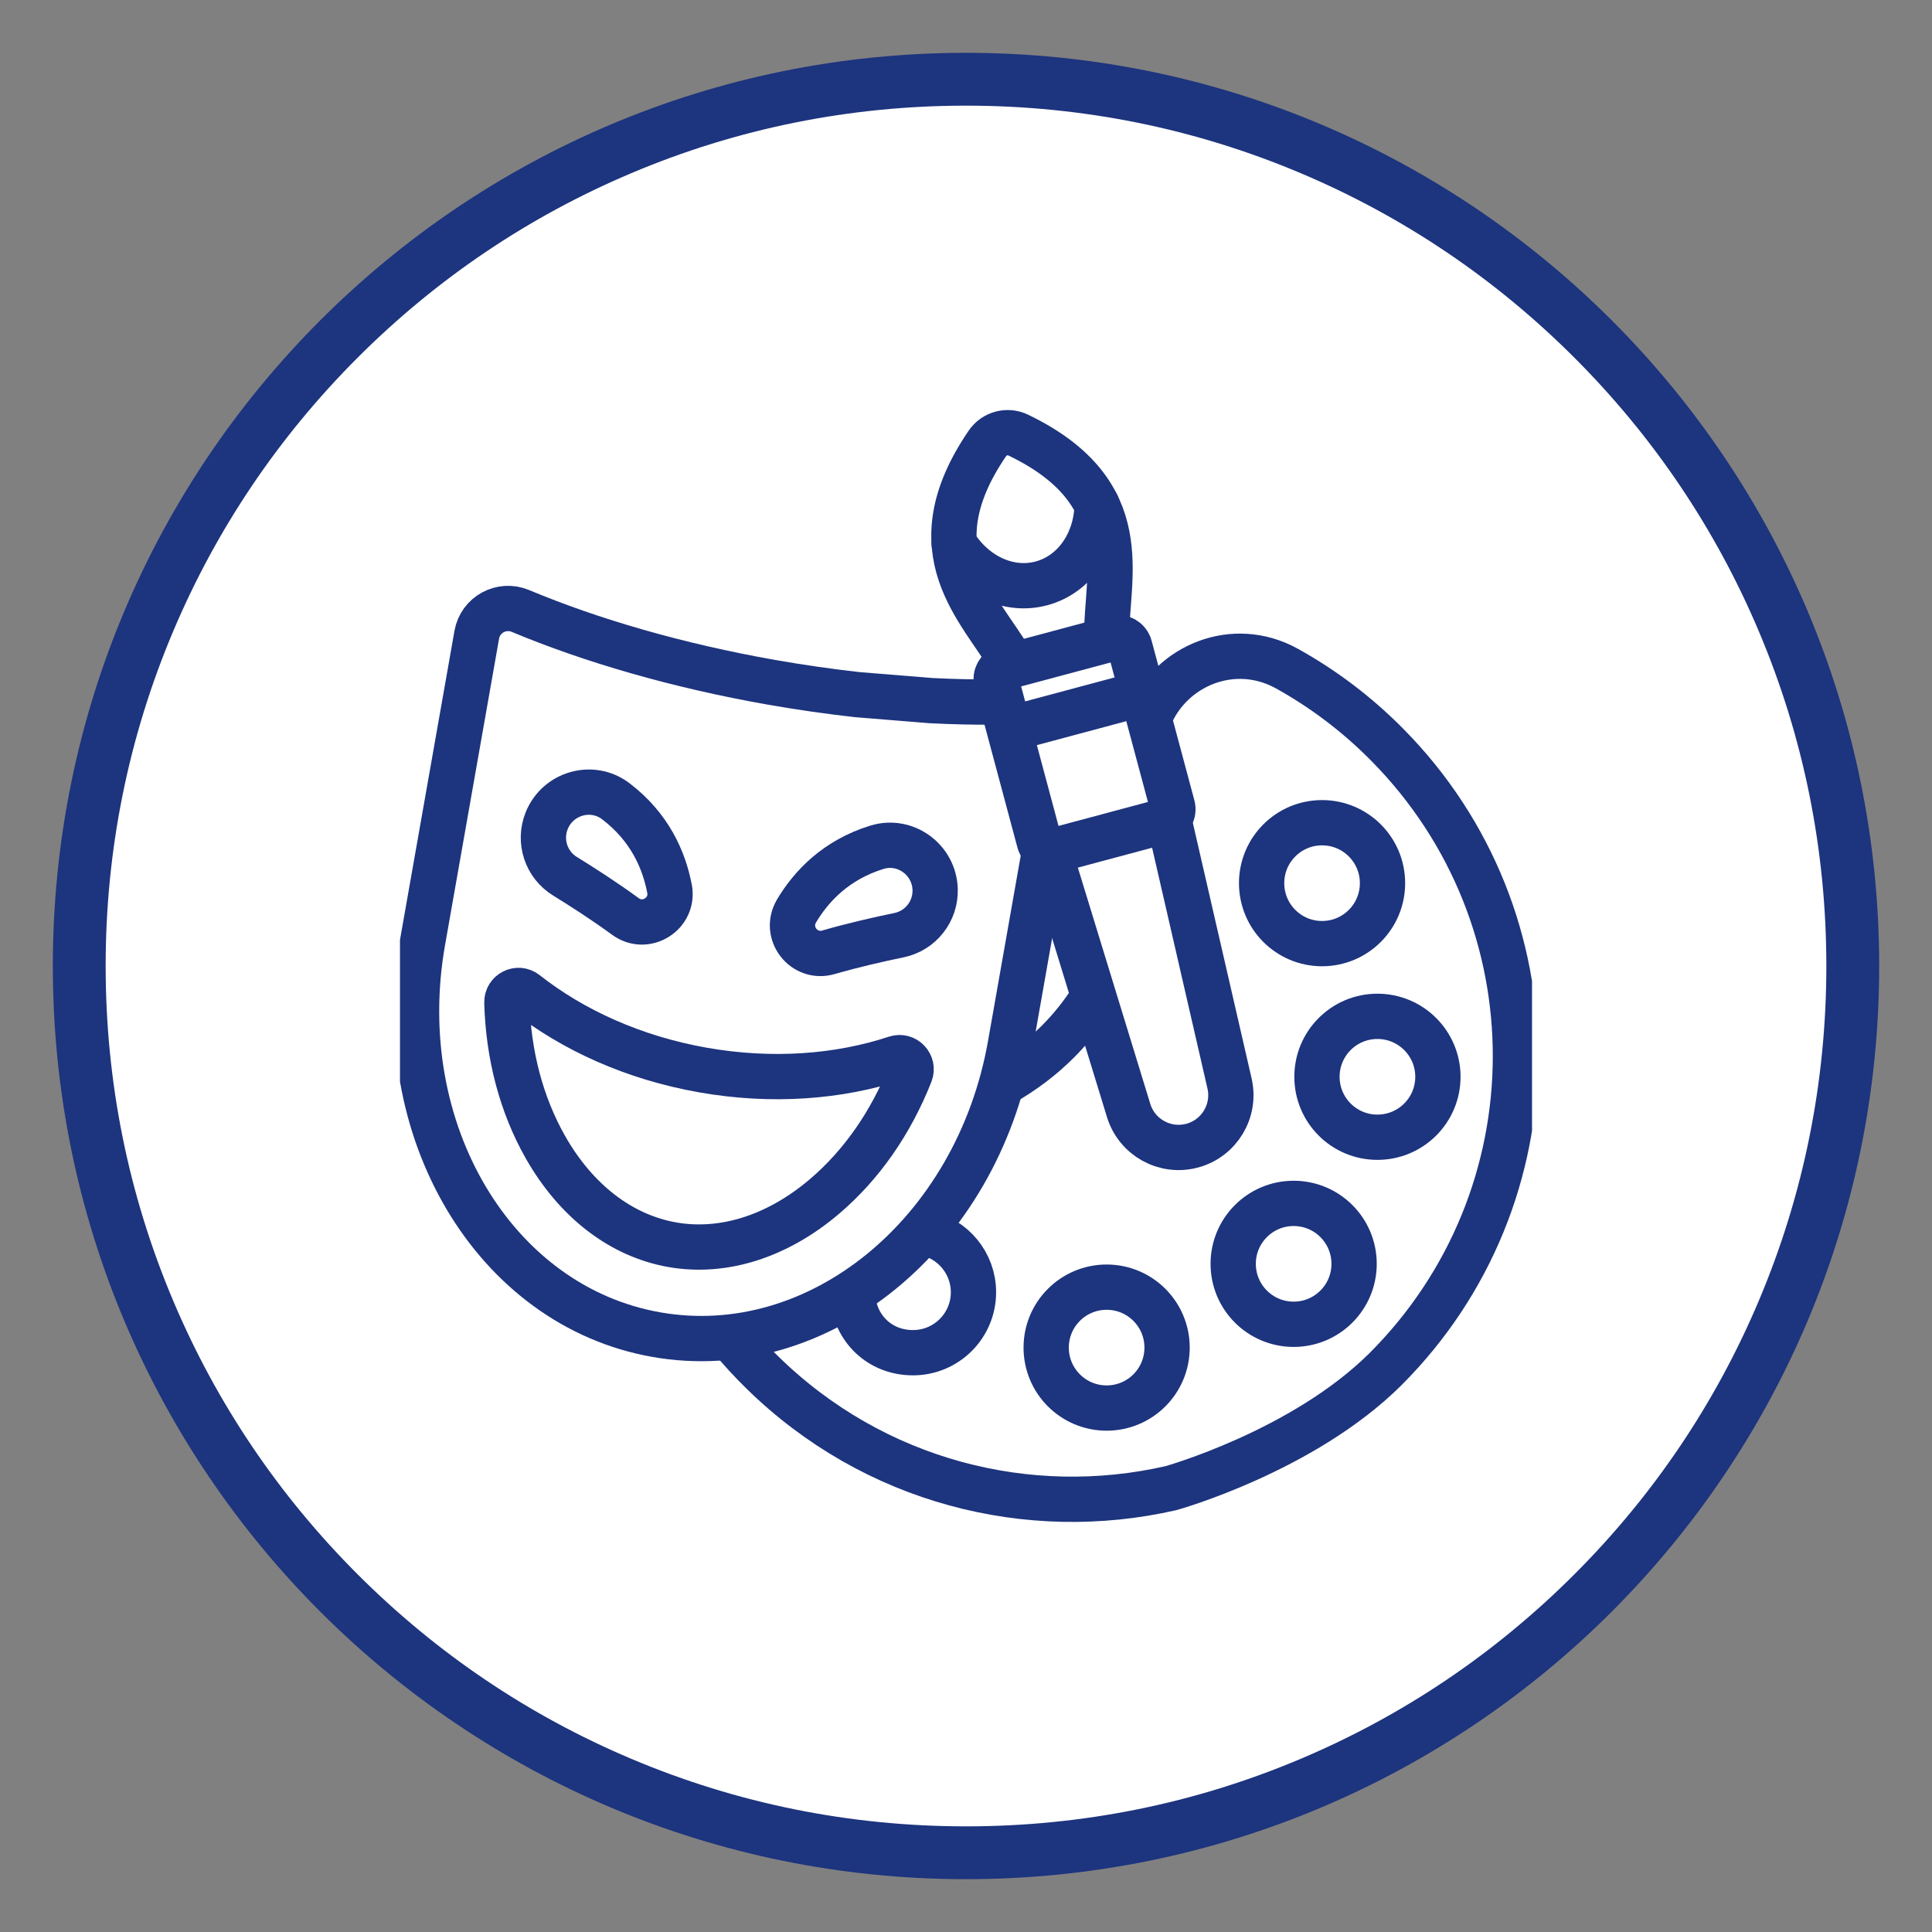
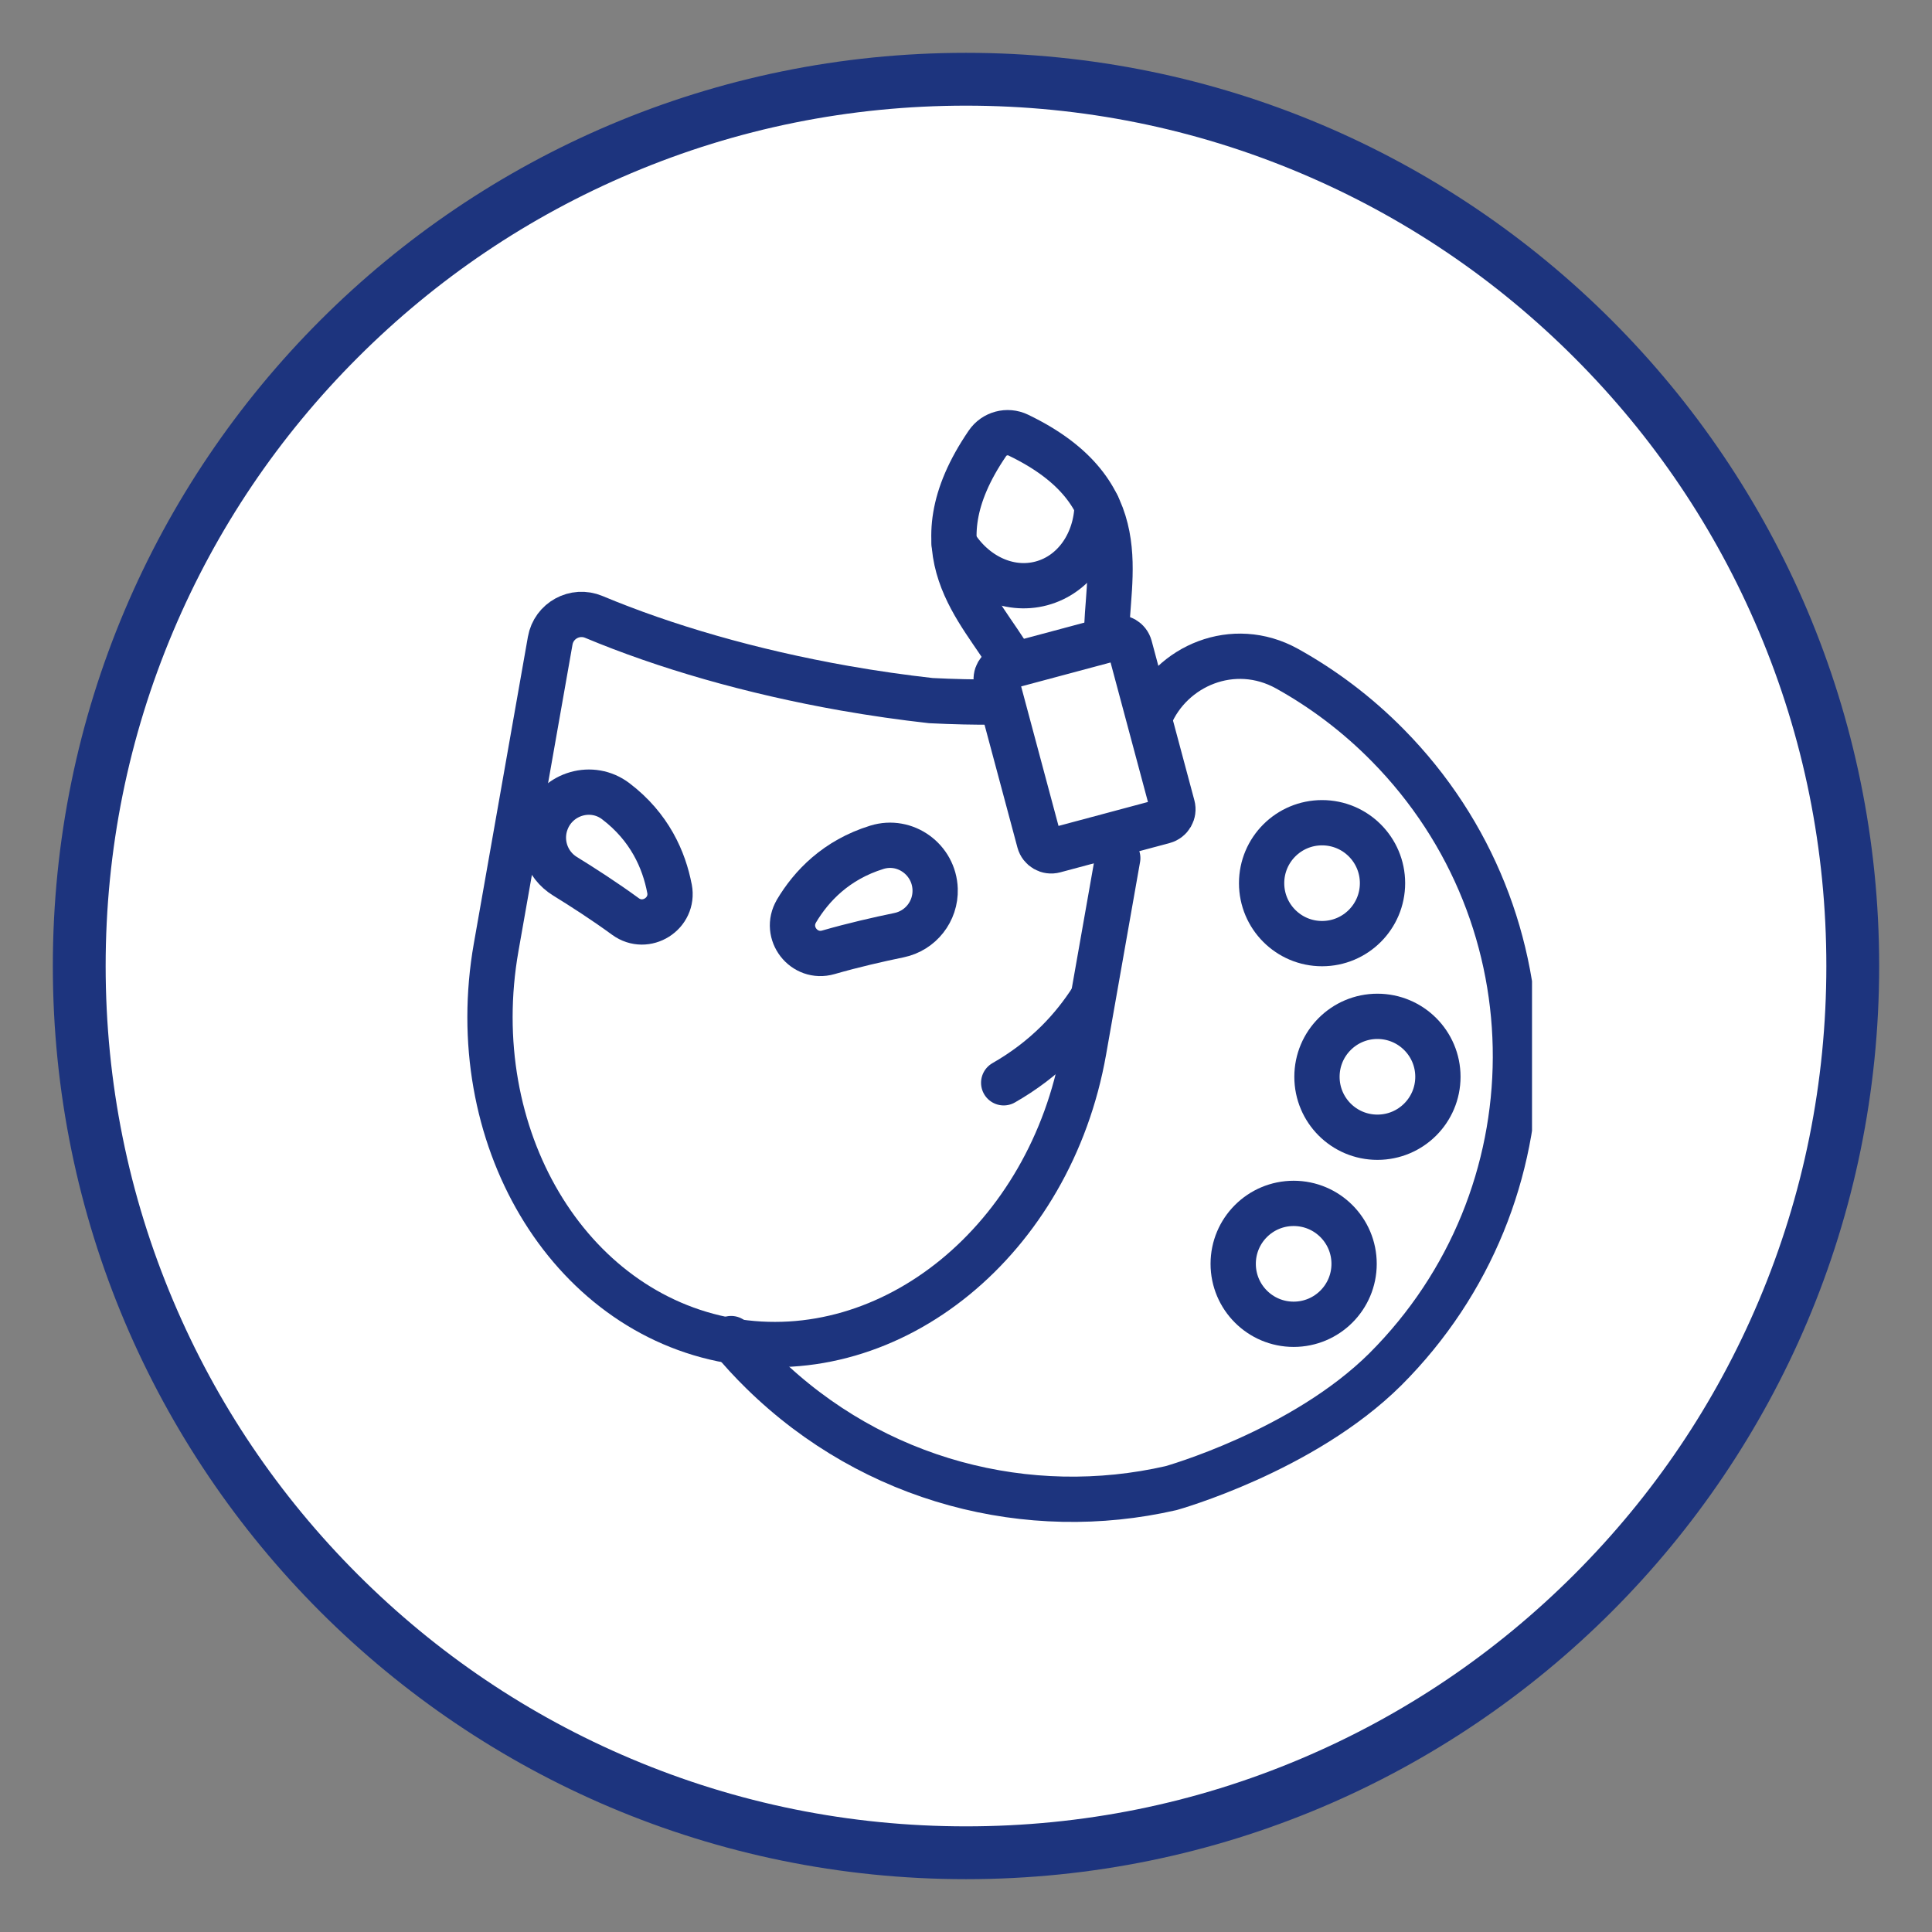
<svg xmlns="http://www.w3.org/2000/svg" id="Capa_1" data-name="Capa 1" viewBox="0 0 512 512">
  <rect x="0" y="0" width="512" height="512" fill="#808080" stroke="none" />
  <defs>
    <style>
      .cls-1 {
        fill: #fff;
      }

      .cls-2 {
        stroke: #1d347e;
        stroke-linecap: round;
        stroke-linejoin: round;
        stroke-width: 12px;
      }

      .cls-2, .cls-3, .cls-4 {
        fill: none;
      }

      .cls-5 {
        fill: #1d347e;
      }

      .cls-4 {
        clip-path: url(#clippath);
      }
    </style>
    <clipPath id="clippath">
      <rect class="cls-3" x="106" y="106" width="300" height="300" />
    </clipPath>
  </defs>
  <g>
    <path class="cls-1" d="m256,491c-62.77,0-121.79-24.44-166.17-68.83-44.39-44.38-68.83-103.4-68.83-166.17s24.44-121.79,68.83-166.17c44.38-44.39,103.4-68.83,166.17-68.83s121.79,24.44,166.17,68.83c44.39,44.38,68.83,103.4,68.83,166.17s-24.44,121.79-68.83,166.17c-44.38,44.39-103.4,68.83-166.17,68.83Z" />
    <path class="cls-5" d="m256,28c30.79,0,60.64,6.03,88.74,17.91,27.15,11.48,51.53,27.92,72.48,48.87,20.94,20.94,37.39,45.33,48.87,72.48,11.89,28.1,17.91,57.96,17.91,88.74s-6.03,60.64-17.91,88.74c-11.48,27.15-27.92,51.53-48.87,72.48-20.94,20.94-45.33,37.39-72.48,48.87-28.1,11.89-57.96,17.91-88.74,17.91s-60.64-6.03-88.74-17.91c-27.15-11.48-51.53-27.92-72.48-48.87-20.94-20.94-37.39-45.33-48.87-72.48-11.89-28.1-17.91-57.96-17.91-88.74s6.03-60.64,17.91-88.74c11.48-27.15,27.92-51.53,48.87-72.48,20.94-20.94,45.33-37.39,72.48-48.87,28.1-11.89,57.96-17.91,88.74-17.91m0-14C122.35,14,14,122.35,14,256s108.35,242,242,242,242-108.35,242-242S389.65,14,256,14h0Z" />
  </g>
  <g id="g1131">
    <g id="g1133">
      <g class="cls-4">
        <g id="g1135">
          <g id="g1145">
            <path id="path1147" class="cls-2" d="m289.5,264.59c-2.62,4.12-5.66,7.96-9.16,11.46-4.31,4.31-9.14,7.92-14.35,10.9" />
          </g>
          <g id="g1149">
            <path id="path1151" class="cls-2" d="m193.76,354.74c2.56,3.08,5.3,6.07,8.22,8.93,29.67,29.11,70.71,39.32,108.35,30.7,0,0,34.91-9.74,56.82-31.51,45.7-45.7,45.98-119.35.6-165.37-8.09-8.21-17.09-14.97-26.67-20.29-14.2-7.88-30.75-.78-36.35,12.69" />
          </g>
          <g id="g1153">
            <path id="path1155" class="cls-2" d="m358.85,334.93c0,8.85-7.17,16.02-16.02,16.02s-16.02-7.17-16.02-16.02,7.17-16.02,16.02-16.02,16.02,7.17,16.02,16.02Z" />
          </g>
          <g id="g1157">
            <path id="path1159" class="cls-2" d="m381.06,285.36c0,8.85-7.17,16.02-16.03,16.02s-16.02-7.17-16.02-16.02,7.17-16.02,16.02-16.02,16.03,7.17,16.03,16.02Z" />
          </g>
          <g id="g1161">
-             <path id="path1163" class="cls-2" d="m309.29,357.13c0,8.85-7.17,16.02-16.02,16.02s-16.02-7.17-16.02-16.02,7.17-16.02,16.02-16.02,16.02,7.17,16.02,16.02Z" />
-           </g>
+             </g>
          <g id="g1165">
            <path id="path1167" class="cls-2" d="m366.38,234.05c0,8.85-7.17,16.02-16.02,16.02s-16.02-7.17-16.02-16.02,7.17-16.02,16.02-16.02,16.02,7.17,16.02,16.02Z" />
          </g>
          <g id="g1169">
-             <path id="path1171" class="cls-2" d="m245.18,326.76c7.3,1.49,12.8,7.96,12.8,15.7,0,8.85-7.17,16.02-16.03,16.02s-15.31-6.48-15.97-14.73" />
-           </g>
+             </g>
          <g id="g1177">
-             <path id="path1179" class="cls-2" d="m263.98,186.05c-5.57.05-11.34-.08-17.29-.38l-19.46-1.58c-7.44-.83-15.07-1.92-22.82-3.28-24.94-4.4-47.73-11.05-66.5-18.9-4.99-2.09-10.62.98-11.56,6.3l-14.32,81.22c-8.82,50,18.89,96.68,61.9,104.26,43,7.58,85.01-26.8,93.82-76.8l9.01-51.07" />
+             <path id="path1179" class="cls-2" d="m263.98,186.05c-5.57.05-11.34-.08-17.29-.38c-7.44-.83-15.07-1.92-22.82-3.28-24.94-4.4-47.73-11.05-66.5-18.9-4.99-2.09-10.62.98-11.56,6.3l-14.32,81.22c-8.82,50,18.89,96.68,61.9,104.26,43,7.58,85.01-26.8,93.82-76.8l9.01-51.07" />
          </g>
          <g id="g1181">
-             <path id="path1183" class="cls-2" d="m237.42,280.44c2.48-.82,4.78,1.64,3.82,4.07-5.12,12.98-12.9,24.2-22.76,32.58-12.5,10.62-26.83,15.15-40.35,12.77-13.53-2.39-25.45-11.55-33.56-25.8-6.39-11.25-9.86-24.45-10.24-38.4-.07-2.61,2.93-4.14,4.98-2.52,12.47,9.83,28.65,17.2,46.98,20.43,18.33,3.23,36.05,1.84,51.12-3.13Z" />
-           </g>
+             </g>
          <g id="g1185">
            <path id="path1187" class="cls-2" d="m211.07,241.44c3.95-6.63,10.51-13.56,21.31-16.9,7.52-2.33,15.17,3.25,15.44,11.11.2,5.85-3.84,11-9.58,12.18-5.3,1.09-12.09,2.63-18.71,4.54-6.47,1.87-11.89-5.14-8.45-10.93Z" />
          </g>
          <g id="g1189">
            <path id="path1191" class="cls-2" d="m177.42,235.5c-1.44-7.58-5.24-16.33-14.24-23.17-6.27-4.76-15.36-2.14-18.3,5.16-2.19,5.43-.15,11.65,4.84,14.72,4.61,2.84,10.46,6.6,16.03,10.67,5.44,3.97,12.94-.77,11.68-7.38Z" />
          </g>
          <g id="g1193">
            <path id="path1195" class="cls-2" d="m252.87,144.06c5.1,8.36,14.33,12.9,23.13,10.54,8.79-2.36,14.51-10.89,14.75-20.68" />
          </g>
          <g id="g1197">
            <path id="path1199" class="cls-2" d="m293.27,169.13c-.22-16.07,8.4-38.53-23.43-53.83-2.88-1.38-6.36-.45-8.16,2.19-19.7,28.84-1.63,43.97,6.37,57.87" />
          </g>
          <g id="g1205">
-             <path id="path1207" class="cls-2" d="m278.27,226.36l20.83,67.93c2.19,7.13,9.62,11.25,16.83,9.32,7.2-1.93,11.58-9.22,9.91-16.48l-5.03-21.88-4.38-19.04-6.52-28.36" />
-           </g>
+             </g>
          <g id="g1209">
            <path id="path1211" class="cls-2" d="m308.41,217.62l-28.98,7.76c-1.74.47-3.53-.57-4-2.31l-11.32-42.25c-.47-1.74.57-3.53,2.31-4l28.98-7.76c1.74-.47,3.53.57,4,2.31l11.32,42.25c.47,1.74-.57,3.53-2.31,4Z" />
          </g>
          <g id="g1213">
-             <path id="path1215" class="cls-2" d="m268.05,193.06l33.74-9.04" />
-           </g>
+             </g>
        </g>
      </g>
    </g>
  </g>
</svg>